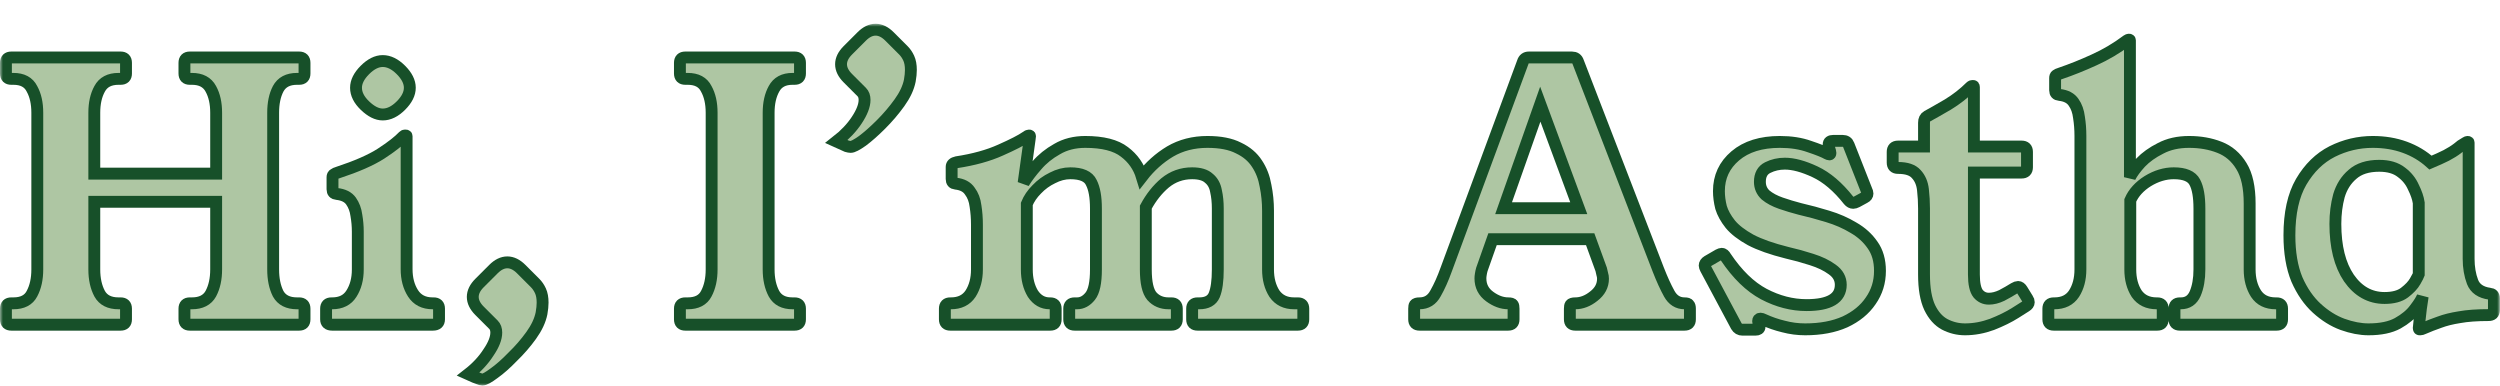
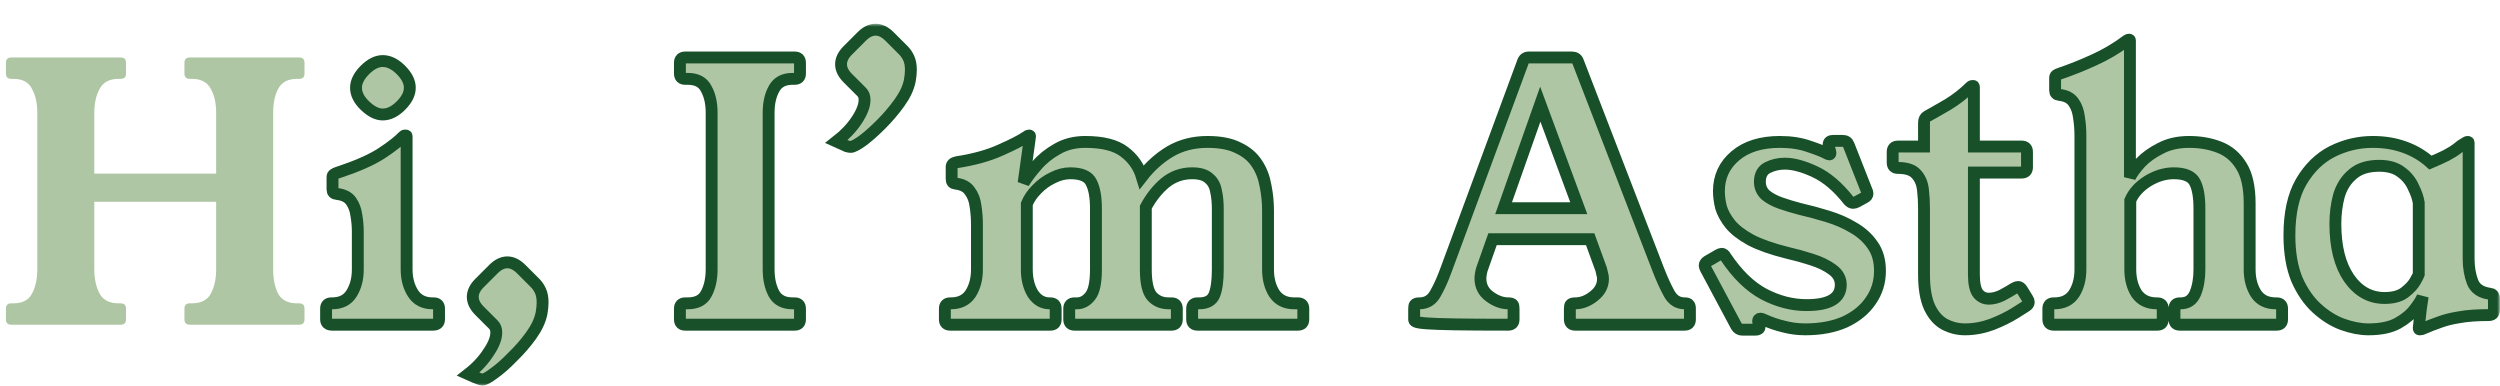
<svg xmlns="http://www.w3.org/2000/svg" fill="none" height="100%" overflow="visible" preserveAspectRatio="none" style="display: block;" viewBox="0 0 421 65" width="100%">
  <g filter="url(#filter0_d_0_1835234)" id="Hi, Im Astha">
    <mask fill="black" height="61" id="path-1-outside-1_0_1835234" maskUnits="userSpaceOnUse" width="421" x="0" y="0">
      <rect fill="white" height="61" width="421" />
      <path d="M46 41.38C46 42.98 46.28 44.34 46.84 45.46C47.44 46.54 48.5 47.08 50.02 47.08H50.38C50.98 47.08 51.28 47.38 51.28 47.98V49.78C51.28 50.38 50.98 50.68 50.38 50.68H31.96C31.36 50.68 31.06 50.38 31.06 49.78V47.98C31.06 47.38 31.36 47.08 31.96 47.08H32.32C33.84 47.08 34.9 46.54 35.5 45.46C36.1 44.34 36.4 42.98 36.4 41.38V29.98H15.88V41.38C15.88 42.98 16.18 44.34 16.78 45.46C17.38 46.54 18.44 47.08 19.96 47.08H20.32C20.92 47.08 21.22 47.38 21.22 47.98V49.78C21.22 50.38 20.92 50.68 20.32 50.68H1.9C1.3 50.68 1 50.38 1 49.78V47.98C1 47.38 1.3 47.08 1.9 47.08H2.26C3.78 47.08 4.82 46.54 5.38 45.46C5.98 44.34 6.28 42.98 6.28 41.38V14.98C6.28 13.38 5.98 12.04 5.38 10.96C4.82 9.84 3.78 9.28 2.26 9.28H1.9C1.3 9.28 1 8.98 1 8.38V6.58C1 5.98 1.3 5.68 1.9 5.68H20.32C20.92 5.68 21.22 5.98 21.22 6.58V8.38C21.22 8.98 20.92 9.28 20.32 9.28H19.96C18.44 9.28 17.38 9.84 16.78 10.96C16.18 12.04 15.88 13.38 15.88 14.98V25.24H36.4V14.98C36.4 13.38 36.1 12.04 35.5 10.96C34.9 9.84 33.84 9.28 32.32 9.28H31.96C31.36 9.28 31.06 8.98 31.06 8.38V6.58C31.06 5.98 31.36 5.68 31.96 5.68H50.38C50.98 5.68 51.28 5.98 51.28 6.58V8.38C51.28 8.98 50.98 9.28 50.38 9.28H50.02C48.5 9.28 47.44 9.84 46.84 10.96C46.28 12.04 46 13.38 46 14.98V41.38Z" />
      <path d="M73.033 47.08C73.633 47.08 73.933 47.38 73.933 47.98V49.78C73.933 50.38 73.593 50.68 72.913 50.68H55.933C55.253 50.68 54.913 50.38 54.913 49.78V47.98C54.913 47.38 55.213 47.08 55.813 47.08H55.933C57.413 47.08 58.493 46.54 59.173 45.46C59.893 44.34 60.253 42.98 60.253 41.38V35.02C60.253 34.1 60.173 33.18 60.013 32.26C59.893 31.34 59.593 30.54 59.113 29.86C58.633 29.18 57.833 28.78 56.713 28.66C56.233 28.62 55.993 28.36 55.993 27.88V25.84C55.993 25.6 56.073 25.44 56.233 25.36C56.393 25.24 56.613 25.14 56.893 25.06C60.053 24.02 62.473 22.96 64.153 21.88C65.873 20.76 67.133 19.78 67.933 18.94C68.013 18.86 68.093 18.82 68.173 18.82H68.353C68.433 18.82 68.473 18.86 68.473 18.94V41.32C68.473 42.92 68.833 44.28 69.553 45.4C70.273 46.52 71.373 47.08 72.853 47.08H73.033ZM64.453 6.28C65.493 6.28 66.513 6.78 67.513 7.78C68.513 8.78 69.013 9.78 69.013 10.78C69.013 11.78 68.513 12.78 67.513 13.78C66.513 14.78 65.493 15.28 64.453 15.28C63.493 15.28 62.493 14.78 61.453 13.78C60.453 12.82 59.953 11.82 59.953 10.78C59.953 9.78 60.453 8.78 61.453 7.78C62.453 6.78 63.453 6.28 64.453 6.28Z" />
      <path d="M90.114 43.66C90.474 44.02 90.774 44.46 91.014 44.98C91.254 45.5 91.374 46.16 91.374 46.96C91.374 47.48 91.314 48.08 91.194 48.76C90.954 49.96 90.374 51.2 89.454 52.48C88.534 53.76 87.494 54.96 86.334 56.08C85.214 57.24 84.174 58.16 83.214 58.84C82.254 59.56 81.594 59.92 81.234 59.92C81.074 59.92 80.854 59.86 80.574 59.74C80.294 59.66 79.714 59.42 78.834 59.02C80.274 57.9 81.414 56.68 82.254 55.36C83.134 54.08 83.574 52.96 83.574 52C83.574 51.44 83.414 51 83.094 50.68L80.754 48.34C79.994 47.58 79.614 46.8 79.614 46C79.614 45.2 79.994 44.42 80.754 43.66L83.094 41.32C83.854 40.56 84.634 40.18 85.434 40.18C86.234 40.18 87.014 40.56 87.774 41.32L90.114 43.66Z" />
      <path d="M129.438 41.38C129.438 42.98 129.738 44.34 130.338 45.46C130.938 46.54 131.978 47.08 133.458 47.08H133.818C134.418 47.08 134.718 47.38 134.718 47.98V49.78C134.718 50.38 134.418 50.68 133.818 50.68H115.398C114.798 50.68 114.498 50.38 114.498 49.78V47.98C114.498 47.38 114.798 47.08 115.398 47.08H115.818C117.338 47.08 118.378 46.54 118.938 45.46C119.538 44.34 119.838 42.98 119.838 41.38V14.98C119.838 13.38 119.538 12.04 118.938 10.96C118.378 9.84 117.338 9.28 115.818 9.28H115.398C114.798 9.28 114.498 8.98 114.498 8.38V6.58C114.498 5.98 114.798 5.68 115.398 5.68H133.818C134.418 5.68 134.718 5.98 134.718 6.58V8.38C134.718 8.98 134.418 9.28 133.818 9.28H133.458C131.978 9.28 130.938 9.84 130.338 10.96C129.738 12.04 129.438 13.38 129.438 14.98V41.38Z" />
      <path d="M152.132 4.48C152.492 4.84 152.792 5.28 153.032 5.8C153.272 6.32 153.392 6.98 153.392 7.78C153.392 8.3 153.332 8.9 153.212 9.58C152.972 10.78 152.392 12.02 151.472 13.3C150.552 14.58 149.512 15.8 148.352 16.96C147.232 18.08 146.192 19 145.232 19.72C144.272 20.4 143.612 20.74 143.252 20.74C143.092 20.74 142.872 20.7 142.592 20.62C142.312 20.5 141.732 20.24 140.852 19.84C142.292 18.72 143.432 17.52 144.272 16.24C145.152 14.92 145.592 13.78 145.592 12.82C145.592 12.26 145.432 11.82 145.112 11.5L142.772 9.16C142.012 8.4 141.632 7.62 141.632 6.82C141.632 6.02 142.012 5.24 142.772 4.48L145.112 2.14C145.872 1.38 146.652 1 147.452 1C148.252 1 149.032 1.38 149.792 2.14L152.132 4.48Z" />
      <path d="M218.576 47.08C219.176 47.08 219.476 47.38 219.476 47.98V49.78C219.476 50.38 219.176 50.68 218.576 50.68H201.656C201.056 50.68 200.756 50.38 200.756 49.78V47.98C200.756 47.38 201.056 47.08 201.656 47.08H201.956C203.236 47.08 204.076 46.62 204.476 45.7C204.876 44.74 205.076 43.3 205.076 41.38V31.12C205.076 30.04 204.976 29.06 204.776 28.18C204.616 27.26 204.216 26.54 203.576 26.02C202.976 25.46 202.036 25.18 200.756 25.18C199.036 25.18 197.516 25.72 196.196 26.8C194.916 27.88 193.836 29.24 192.956 30.88V41.38C192.956 43.58 193.296 45.08 193.976 45.88C194.696 46.68 195.636 47.08 196.796 47.08H197.276C197.876 47.08 198.176 47.38 198.176 47.98V49.78C198.176 50.38 197.876 50.68 197.276 50.68H180.956C180.356 50.68 180.056 50.38 180.056 49.78V47.98C180.056 47.38 180.356 47.08 180.956 47.08H181.376C182.216 47.08 182.956 46.68 183.596 45.88C184.236 45.08 184.556 43.58 184.556 41.38V31.12C184.556 29.2 184.296 27.74 183.776 26.74C183.296 25.7 182.116 25.18 180.236 25.18C179.236 25.18 178.236 25.44 177.236 25.96C176.236 26.44 175.356 27.08 174.596 27.88C173.836 28.64 173.276 29.46 172.916 30.34V41.38C172.916 42.98 173.256 44.34 173.936 45.46C174.656 46.54 175.596 47.08 176.756 47.08H176.876C177.476 47.08 177.776 47.38 177.776 47.98V49.78C177.776 50.38 177.476 50.68 176.876 50.68H160.016C159.416 50.68 159.116 50.38 159.116 49.78V47.98C159.116 47.38 159.416 47.08 160.016 47.08H160.136C161.616 47.08 162.716 46.54 163.436 45.46C164.156 44.34 164.516 42.98 164.516 41.38V33.82C164.516 32.74 164.436 31.7 164.276 30.7C164.156 29.7 163.836 28.86 163.316 28.18C162.836 27.46 162.036 27.04 160.916 26.92C160.476 26.88 160.256 26.62 160.256 26.14V24.1C160.256 23.7 160.536 23.44 161.096 23.32C163.976 22.88 166.436 22.2 168.476 21.28C170.556 20.36 171.996 19.62 172.796 19.06C172.996 18.9 173.156 18.82 173.276 18.82H173.336C173.416 18.82 173.456 18.86 173.456 18.94C173.456 19.02 173.436 19.18 173.396 19.42L172.376 26.8C172.936 25.88 173.676 24.9 174.596 23.86C175.516 22.78 176.656 21.86 178.016 21.1C179.376 20.3 180.956 19.9 182.756 19.9C185.716 19.9 187.916 20.46 189.356 21.58C190.796 22.66 191.776 24.06 192.296 25.78C193.656 24.02 195.236 22.6 197.036 21.52C198.876 20.44 200.976 19.9 203.336 19.9C205.496 19.9 207.236 20.24 208.556 20.92C209.916 21.56 210.956 22.44 211.676 23.56C212.396 24.64 212.876 25.88 213.116 27.28C213.396 28.64 213.536 30.04 213.536 31.48V41.38C213.536 42.98 213.896 44.34 214.616 45.46C215.376 46.54 216.476 47.08 217.916 47.08H218.576Z" />
      <path d="M279.244 41.38C279.884 43.02 280.504 44.38 281.104 45.46C281.704 46.54 282.564 47.08 283.684 47.08C284.084 47.08 284.324 47.16 284.404 47.32C284.524 47.44 284.584 47.66 284.584 47.98V49.78C284.584 50.38 284.284 50.68 283.684 50.68H265.264C264.664 50.68 264.364 50.38 264.364 49.78V47.98C264.364 47.66 264.404 47.44 264.484 47.32C264.604 47.16 264.864 47.08 265.264 47.08C266.344 47.08 267.384 46.68 268.384 45.88C269.424 45.08 269.944 44.1 269.944 42.94C269.944 42.66 269.904 42.4 269.824 42.16C269.784 41.92 269.724 41.66 269.644 41.38L267.784 36.28H251.344L249.544 41.38C249.464 41.66 249.404 41.94 249.364 42.22C249.324 42.46 249.304 42.68 249.304 42.88C249.304 44.16 249.824 45.18 250.864 45.94C251.904 46.7 252.944 47.08 253.984 47.08C254.424 47.08 254.684 47.16 254.764 47.32C254.844 47.44 254.884 47.66 254.884 47.98V49.78C254.884 50.38 254.584 50.68 253.984 50.68H239.044C238.444 50.68 238.144 50.38 238.144 49.78V47.98C238.144 47.66 238.184 47.44 238.264 47.32C238.384 47.16 238.644 47.08 239.044 47.08C240.244 47.08 241.144 46.52 241.744 45.4C242.384 44.28 242.984 42.94 243.544 41.38L256.444 6.46C256.604 5.94 256.944 5.68 257.464 5.68H264.724C265.244 5.68 265.584 5.92 265.744 6.4L279.244 41.38ZM253.204 31.06H265.864L259.384 13.54L253.204 31.06Z" />
      <path d="M312.686 29.98C312.446 30.1 312.246 30.16 312.086 30.16C311.806 30.16 311.546 30.02 311.306 29.74C309.506 27.46 307.626 25.86 305.666 24.94C303.706 24.02 302.006 23.56 300.566 23.56C299.526 23.56 298.566 23.78 297.686 24.22C296.806 24.66 296.366 25.46 296.366 26.62C296.366 27.5 296.686 28.24 297.326 28.84C298.006 29.4 298.866 29.86 299.906 30.22C300.946 30.58 302.006 30.9 303.086 31.18C304.646 31.54 306.206 31.96 307.766 32.44C309.366 32.92 310.826 33.56 312.146 34.36C313.466 35.12 314.526 36.08 315.326 37.24C316.166 38.4 316.586 39.86 316.586 41.62C316.586 43.5 316.066 45.18 315.026 46.66C314.026 48.14 312.586 49.32 310.706 50.2C308.826 51.04 306.586 51.46 303.986 51.46C302.746 51.46 301.526 51.3 300.326 50.98C299.166 50.7 298.066 50.32 297.026 49.84C296.786 49.72 296.606 49.66 296.486 49.66C296.206 49.66 296.066 49.8 296.066 50.08C296.066 50.16 296.106 50.32 296.186 50.56C296.266 50.8 296.306 50.96 296.306 51.04C296.306 51.36 296.066 51.52 295.586 51.52H293.426C292.986 51.52 292.646 51.32 292.406 50.92L287.246 41.26C287.126 41.02 287.066 40.84 287.066 40.72C287.066 40.44 287.226 40.2 287.546 40L289.406 38.92C289.646 38.8 289.826 38.74 289.946 38.74C290.186 38.74 290.406 38.92 290.606 39.28C292.566 42.2 294.706 44.28 297.026 45.52C299.386 46.76 301.786 47.38 304.226 47.38C308.066 47.38 309.986 46.24 309.986 43.96C309.986 42.92 309.506 42.06 308.546 41.38C307.626 40.7 306.466 40.14 305.066 39.7C303.706 39.26 302.326 38.88 300.926 38.56C298.366 37.92 296.326 37.2 294.806 36.4C293.286 35.56 292.146 34.68 291.386 33.76C290.626 32.8 290.106 31.86 289.826 30.94C289.586 29.98 289.466 29.06 289.466 28.18C289.466 25.78 290.386 23.8 292.226 22.24C294.066 20.68 296.566 19.9 299.726 19.9C301.606 19.9 303.266 20.16 304.706 20.68C306.146 21.16 307.146 21.56 307.706 21.88C307.866 21.96 307.986 22 308.066 22C308.186 22 308.246 21.92 308.246 21.76C308.246 21.64 308.186 21.4 308.066 21.04C308.026 20.84 307.986 20.7 307.946 20.62C307.946 20.5 307.946 20.4 307.946 20.32C307.946 19.92 308.206 19.72 308.726 19.72H310.286C310.806 19.72 311.146 19.94 311.306 20.38L314.306 28C314.426 28.24 314.486 28.44 314.486 28.6C314.486 28.88 314.326 29.1 314.006 29.26L312.686 29.98Z" />
      <path d="M341.465 46.36C341.585 46.52 341.645 46.7 341.645 46.9C341.645 47.14 341.485 47.36 341.165 47.56L339.365 48.7C338.285 49.38 336.985 50.02 335.465 50.62C333.945 51.18 332.425 51.46 330.905 51.46C329.705 51.46 328.565 51.18 327.485 50.62C326.445 50.06 325.605 49.12 324.965 47.8C324.325 46.44 324.005 44.58 324.005 42.22V31.12C324.005 30.04 323.945 28.98 323.825 27.94C323.705 26.86 323.325 25.98 322.685 25.3C322.085 24.62 321.065 24.28 319.625 24.28C319.025 24.28 318.725 23.98 318.725 23.38V21.58C318.725 20.98 319.025 20.68 319.625 20.68H324.005V16.66C324.005 16.14 324.185 15.78 324.545 15.58C325.425 15.1 326.585 14.44 328.025 13.6C329.465 12.72 330.745 11.72 331.865 10.6C331.945 10.52 332.045 10.48 332.165 10.48H332.285C332.365 10.48 332.405 10.54 332.405 10.66V20.68H340.445C341.045 20.68 341.345 20.98 341.345 21.58V24.16C341.345 24.76 341.045 25.06 340.445 25.06H332.405V42.22C332.405 43.78 332.645 44.86 333.125 45.46C333.605 46.02 334.205 46.3 334.925 46.3C335.605 46.3 336.325 46.12 337.085 45.76C337.845 45.36 338.545 44.96 339.185 44.56C339.465 44.4 339.685 44.32 339.845 44.32C340.085 44.32 340.305 44.48 340.505 44.8L341.465 46.36Z" />
      <path d="M383.401 47.08C384.001 47.08 384.301 47.38 384.301 47.98V49.78C384.301 50.38 384.001 50.68 383.401 50.68H367.081C366.481 50.68 366.181 50.38 366.181 49.78V47.98C366.181 47.38 366.481 47.08 367.081 47.08H367.261C368.381 47.08 369.181 46.54 369.661 45.46C370.141 44.34 370.381 42.98 370.381 41.38V31.12C370.381 29.12 370.121 27.64 369.601 26.68C369.081 25.68 367.901 25.18 366.061 25.18C364.581 25.18 363.121 25.62 361.681 26.5C360.281 27.38 359.301 28.46 358.741 29.74V41.38C358.741 42.98 359.101 44.34 359.821 45.46C360.581 46.54 361.701 47.08 363.181 47.08H363.301C363.901 47.08 364.201 47.38 364.201 47.98V49.78C364.201 50.38 363.901 50.68 363.301 50.68H345.841C345.241 50.68 344.941 50.38 344.941 49.78V47.98C344.941 47.38 345.241 47.08 345.841 47.08H345.961C347.441 47.08 348.541 46.54 349.261 45.46C349.981 44.34 350.341 42.98 350.341 41.38V18.88C350.341 17.8 350.261 16.76 350.101 15.76C349.981 14.76 349.681 13.92 349.201 13.24C348.721 12.52 347.921 12.1 346.801 11.98C346.321 11.94 346.081 11.68 346.081 11.2V9.16C346.081 8.92 346.141 8.76 346.261 8.68C346.421 8.56 346.641 8.46 346.921 8.38C348.801 7.74 350.701 6.98 352.621 6.1C354.581 5.22 356.441 4.12 358.201 2.8C358.321 2.72 358.421 2.68 358.501 2.68H358.561C358.641 2.68 358.681 2.72 358.681 2.8V25.84C359.041 25.12 359.641 24.3 360.481 23.38C361.361 22.46 362.481 21.66 363.841 20.98C365.201 20.26 366.801 19.9 368.641 19.9C370.521 19.9 372.221 20.2 373.741 20.8C375.301 21.4 376.541 22.46 377.461 23.98C378.381 25.46 378.841 27.56 378.841 30.28V41.38C378.841 42.98 379.201 44.34 379.921 45.46C380.641 46.54 381.741 47.08 383.221 47.08H383.401Z" />
      <path d="M415.717 39.58C415.717 41.02 415.937 42.32 416.377 43.48C416.817 44.6 417.777 45.26 419.257 45.46C419.737 45.5 419.977 45.76 419.977 46.24V48.22C419.977 48.78 419.677 49.06 419.077 49.06C417.117 49.06 415.477 49.18 414.157 49.42C412.877 49.62 411.757 49.9 410.797 50.26C409.877 50.58 408.957 50.94 408.037 51.34C407.877 51.42 407.737 51.46 407.617 51.46H407.437C407.357 51.46 407.317 51.38 407.317 51.22C407.317 51.06 407.357 50.68 407.437 50.08C407.517 49.44 407.597 48.74 407.677 47.98C407.797 47.18 407.897 46.5 407.977 45.94C407.777 46.46 407.337 47.16 406.657 48.04C406.017 48.92 405.057 49.72 403.777 50.44C402.537 51.12 400.897 51.46 398.857 51.46C397.497 51.46 396.037 51.18 394.477 50.62C392.957 50.06 391.517 49.16 390.157 47.92C388.797 46.68 387.677 45.06 386.797 43.06C385.957 41.02 385.537 38.54 385.537 35.62C385.537 31.9 386.197 28.9 387.517 26.62C388.877 24.3 390.617 22.6 392.737 21.52C394.897 20.44 397.177 19.9 399.577 19.9C401.537 19.9 403.337 20.2 404.977 20.8C406.617 21.4 408.057 22.26 409.297 23.38C410.337 22.94 411.217 22.54 411.937 22.18C412.697 21.78 413.337 21.38 413.857 20.98C414.057 20.82 414.257 20.66 414.457 20.5C414.697 20.34 414.957 20.18 415.237 20.02C415.357 19.94 415.457 19.9 415.537 19.9H415.597C415.677 19.9 415.717 19.94 415.717 20.02V39.58ZM407.317 30.16C407.197 29.36 406.897 28.48 406.417 27.52C405.977 26.52 405.297 25.68 404.377 25C403.457 24.28 402.217 23.92 400.657 23.92C398.737 23.92 397.237 24.4 396.157 25.36C395.077 26.28 394.317 27.48 393.877 28.96C393.477 30.44 393.277 32.02 393.277 33.7C393.277 37.54 394.037 40.58 395.557 42.82C397.117 45.06 399.117 46.18 401.557 46.18C402.997 46.18 404.117 45.88 404.917 45.28C405.757 44.64 406.357 44 406.717 43.36C407.077 42.72 407.277 42.34 407.317 42.22V30.16Z" />
    </mask>
    <path d="M46 41.38C46 42.98 46.28 44.34 46.84 45.46C47.44 46.54 48.5 47.08 50.02 47.08H50.38C50.98 47.08 51.28 47.38 51.28 47.98V49.78C51.28 50.38 50.98 50.68 50.38 50.68H31.96C31.36 50.68 31.06 50.38 31.06 49.78V47.98C31.06 47.38 31.36 47.08 31.96 47.08H32.32C33.84 47.08 34.9 46.54 35.5 45.46C36.1 44.34 36.4 42.98 36.4 41.38V29.98H15.88V41.38C15.88 42.98 16.18 44.34 16.78 45.46C17.38 46.54 18.44 47.08 19.96 47.08H20.32C20.92 47.08 21.22 47.38 21.22 47.98V49.78C21.22 50.38 20.92 50.68 20.32 50.68H1.9C1.3 50.68 1 50.38 1 49.78V47.98C1 47.38 1.3 47.08 1.9 47.08H2.26C3.78 47.08 4.82 46.54 5.38 45.46C5.98 44.34 6.28 42.98 6.28 41.38V14.98C6.28 13.38 5.98 12.04 5.38 10.96C4.82 9.84 3.78 9.28 2.26 9.28H1.9C1.3 9.28 1 8.98 1 8.38V6.58C1 5.98 1.3 5.68 1.9 5.68H20.32C20.92 5.68 21.22 5.98 21.22 6.58V8.38C21.22 8.98 20.92 9.28 20.32 9.28H19.96C18.44 9.28 17.38 9.84 16.78 10.96C16.18 12.04 15.88 13.38 15.88 14.98V25.24H36.4V14.98C36.4 13.38 36.1 12.04 35.5 10.96C34.9 9.84 33.84 9.28 32.32 9.28H31.96C31.36 9.28 31.06 8.98 31.06 8.38V6.58C31.06 5.98 31.36 5.68 31.96 5.68H50.38C50.98 5.68 51.28 5.98 51.28 6.58V8.38C51.28 8.98 50.98 9.28 50.38 9.28H50.02C48.5 9.28 47.44 9.84 46.84 10.96C46.28 12.04 46 13.38 46 14.98V41.38Z" fill="#AEC6A3" />
    <path d="M73.033 47.08C73.633 47.08 73.933 47.38 73.933 47.98V49.78C73.933 50.38 73.593 50.68 72.913 50.68H55.933C55.253 50.68 54.913 50.38 54.913 49.78V47.98C54.913 47.38 55.213 47.08 55.813 47.08H55.933C57.413 47.08 58.493 46.54 59.173 45.46C59.893 44.34 60.253 42.98 60.253 41.38V35.02C60.253 34.1 60.173 33.18 60.013 32.26C59.893 31.34 59.593 30.54 59.113 29.86C58.633 29.18 57.833 28.78 56.713 28.66C56.233 28.62 55.993 28.36 55.993 27.88V25.84C55.993 25.6 56.073 25.44 56.233 25.36C56.393 25.24 56.613 25.14 56.893 25.06C60.053 24.02 62.473 22.96 64.153 21.88C65.873 20.76 67.133 19.78 67.933 18.94C68.013 18.86 68.093 18.82 68.173 18.82H68.353C68.433 18.82 68.473 18.86 68.473 18.94V41.32C68.473 42.92 68.833 44.28 69.553 45.4C70.273 46.52 71.373 47.08 72.853 47.08H73.033ZM64.453 6.28C65.493 6.28 66.513 6.78 67.513 7.78C68.513 8.78 69.013 9.78 69.013 10.78C69.013 11.78 68.513 12.78 67.513 13.78C66.513 14.78 65.493 15.28 64.453 15.28C63.493 15.28 62.493 14.78 61.453 13.78C60.453 12.82 59.953 11.82 59.953 10.78C59.953 9.78 60.453 8.78 61.453 7.78C62.453 6.78 63.453 6.28 64.453 6.28Z" fill="#AEC6A3" />
    <path d="M90.114 43.66C90.474 44.02 90.774 44.46 91.014 44.98C91.254 45.5 91.374 46.16 91.374 46.96C91.374 47.48 91.314 48.08 91.194 48.76C90.954 49.96 90.374 51.2 89.454 52.48C88.534 53.76 87.494 54.96 86.334 56.08C85.214 57.24 84.174 58.16 83.214 58.84C82.254 59.56 81.594 59.92 81.234 59.92C81.074 59.92 80.854 59.86 80.574 59.74C80.294 59.66 79.714 59.42 78.834 59.02C80.274 57.9 81.414 56.68 82.254 55.36C83.134 54.08 83.574 52.96 83.574 52C83.574 51.44 83.414 51 83.094 50.68L80.754 48.34C79.994 47.58 79.614 46.8 79.614 46C79.614 45.2 79.994 44.42 80.754 43.66L83.094 41.32C83.854 40.56 84.634 40.18 85.434 40.18C86.234 40.18 87.014 40.56 87.774 41.32L90.114 43.66Z" fill="#AEC6A3" />
    <path d="M129.438 41.38C129.438 42.98 129.738 44.34 130.338 45.46C130.938 46.54 131.978 47.08 133.458 47.08H133.818C134.418 47.08 134.718 47.38 134.718 47.98V49.78C134.718 50.38 134.418 50.68 133.818 50.68H115.398C114.798 50.68 114.498 50.38 114.498 49.78V47.98C114.498 47.38 114.798 47.08 115.398 47.08H115.818C117.338 47.08 118.378 46.54 118.938 45.46C119.538 44.34 119.838 42.98 119.838 41.38V14.98C119.838 13.38 119.538 12.04 118.938 10.96C118.378 9.84 117.338 9.28 115.818 9.28H115.398C114.798 9.28 114.498 8.98 114.498 8.38V6.58C114.498 5.98 114.798 5.68 115.398 5.68H133.818C134.418 5.68 134.718 5.98 134.718 6.58V8.38C134.718 8.98 134.418 9.28 133.818 9.28H133.458C131.978 9.28 130.938 9.84 130.338 10.96C129.738 12.04 129.438 13.38 129.438 14.98V41.38Z" fill="#AEC6A3" />
    <path d="M152.132 4.48C152.492 4.84 152.792 5.28 153.032 5.8C153.272 6.32 153.392 6.98 153.392 7.78C153.392 8.3 153.332 8.9 153.212 9.58C152.972 10.78 152.392 12.02 151.472 13.3C150.552 14.58 149.512 15.8 148.352 16.96C147.232 18.08 146.192 19 145.232 19.72C144.272 20.4 143.612 20.74 143.252 20.74C143.092 20.74 142.872 20.7 142.592 20.62C142.312 20.5 141.732 20.24 140.852 19.84C142.292 18.72 143.432 17.52 144.272 16.24C145.152 14.92 145.592 13.78 145.592 12.82C145.592 12.26 145.432 11.82 145.112 11.5L142.772 9.16C142.012 8.4 141.632 7.62 141.632 6.82C141.632 6.02 142.012 5.24 142.772 4.48L145.112 2.14C145.872 1.38 146.652 1 147.452 1C148.252 1 149.032 1.38 149.792 2.14L152.132 4.48Z" fill="#AEC6A3" />
    <path d="M218.576 47.08C219.176 47.08 219.476 47.38 219.476 47.98V49.78C219.476 50.38 219.176 50.68 218.576 50.68H201.656C201.056 50.68 200.756 50.38 200.756 49.78V47.98C200.756 47.38 201.056 47.08 201.656 47.08H201.956C203.236 47.08 204.076 46.62 204.476 45.7C204.876 44.74 205.076 43.3 205.076 41.38V31.12C205.076 30.04 204.976 29.06 204.776 28.18C204.616 27.26 204.216 26.54 203.576 26.02C202.976 25.46 202.036 25.18 200.756 25.18C199.036 25.18 197.516 25.72 196.196 26.8C194.916 27.88 193.836 29.24 192.956 30.88V41.38C192.956 43.58 193.296 45.08 193.976 45.88C194.696 46.68 195.636 47.08 196.796 47.08H197.276C197.876 47.08 198.176 47.38 198.176 47.98V49.78C198.176 50.38 197.876 50.68 197.276 50.68H180.956C180.356 50.68 180.056 50.38 180.056 49.78V47.98C180.056 47.38 180.356 47.08 180.956 47.08H181.376C182.216 47.08 182.956 46.68 183.596 45.88C184.236 45.08 184.556 43.58 184.556 41.38V31.12C184.556 29.2 184.296 27.74 183.776 26.74C183.296 25.7 182.116 25.18 180.236 25.18C179.236 25.18 178.236 25.44 177.236 25.96C176.236 26.44 175.356 27.08 174.596 27.88C173.836 28.64 173.276 29.46 172.916 30.34V41.38C172.916 42.98 173.256 44.34 173.936 45.46C174.656 46.54 175.596 47.08 176.756 47.08H176.876C177.476 47.08 177.776 47.38 177.776 47.98V49.78C177.776 50.38 177.476 50.68 176.876 50.68H160.016C159.416 50.68 159.116 50.38 159.116 49.78V47.98C159.116 47.38 159.416 47.08 160.016 47.08H160.136C161.616 47.08 162.716 46.54 163.436 45.46C164.156 44.34 164.516 42.98 164.516 41.38V33.82C164.516 32.74 164.436 31.7 164.276 30.7C164.156 29.7 163.836 28.86 163.316 28.18C162.836 27.46 162.036 27.04 160.916 26.92C160.476 26.88 160.256 26.62 160.256 26.14V24.1C160.256 23.7 160.536 23.44 161.096 23.32C163.976 22.88 166.436 22.2 168.476 21.28C170.556 20.36 171.996 19.62 172.796 19.06C172.996 18.9 173.156 18.82 173.276 18.82H173.336C173.416 18.82 173.456 18.86 173.456 18.94C173.456 19.02 173.436 19.18 173.396 19.42L172.376 26.8C172.936 25.88 173.676 24.9 174.596 23.86C175.516 22.78 176.656 21.86 178.016 21.1C179.376 20.3 180.956 19.9 182.756 19.9C185.716 19.9 187.916 20.46 189.356 21.58C190.796 22.66 191.776 24.06 192.296 25.78C193.656 24.02 195.236 22.6 197.036 21.52C198.876 20.44 200.976 19.9 203.336 19.9C205.496 19.9 207.236 20.24 208.556 20.92C209.916 21.56 210.956 22.44 211.676 23.56C212.396 24.64 212.876 25.88 213.116 27.28C213.396 28.64 213.536 30.04 213.536 31.48V41.38C213.536 42.98 213.896 44.34 214.616 45.46C215.376 46.54 216.476 47.08 217.916 47.08H218.576Z" fill="#AEC6A3" />
    <path d="M279.244 41.38C279.884 43.02 280.504 44.38 281.104 45.46C281.704 46.54 282.564 47.08 283.684 47.08C284.084 47.08 284.324 47.16 284.404 47.32C284.524 47.44 284.584 47.66 284.584 47.98V49.78C284.584 50.38 284.284 50.68 283.684 50.68H265.264C264.664 50.68 264.364 50.38 264.364 49.78V47.98C264.364 47.66 264.404 47.44 264.484 47.32C264.604 47.16 264.864 47.08 265.264 47.08C266.344 47.08 267.384 46.68 268.384 45.88C269.424 45.08 269.944 44.1 269.944 42.94C269.944 42.66 269.904 42.4 269.824 42.16C269.784 41.92 269.724 41.66 269.644 41.38L267.784 36.28H251.344L249.544 41.38C249.464 41.66 249.404 41.94 249.364 42.22C249.324 42.46 249.304 42.68 249.304 42.88C249.304 44.16 249.824 45.18 250.864 45.94C251.904 46.7 252.944 47.08 253.984 47.08C254.424 47.08 254.684 47.16 254.764 47.32C254.844 47.44 254.884 47.66 254.884 47.98V49.78C254.884 50.38 254.584 50.68 253.984 50.68H239.044C238.444 50.68 238.144 50.38 238.144 49.78V47.98C238.144 47.66 238.184 47.44 238.264 47.32C238.384 47.16 238.644 47.08 239.044 47.08C240.244 47.08 241.144 46.52 241.744 45.4C242.384 44.28 242.984 42.94 243.544 41.38L256.444 6.46C256.604 5.94 256.944 5.68 257.464 5.68H264.724C265.244 5.68 265.584 5.92 265.744 6.4L279.244 41.38ZM253.204 31.06H265.864L259.384 13.54L253.204 31.06Z" fill="#AEC6A3" />
    <path d="M312.686 29.98C312.446 30.1 312.246 30.16 312.086 30.16C311.806 30.16 311.546 30.02 311.306 29.74C309.506 27.46 307.626 25.86 305.666 24.94C303.706 24.02 302.006 23.56 300.566 23.56C299.526 23.56 298.566 23.78 297.686 24.22C296.806 24.66 296.366 25.46 296.366 26.62C296.366 27.5 296.686 28.24 297.326 28.84C298.006 29.4 298.866 29.86 299.906 30.22C300.946 30.58 302.006 30.9 303.086 31.18C304.646 31.54 306.206 31.96 307.766 32.44C309.366 32.92 310.826 33.56 312.146 34.36C313.466 35.12 314.526 36.08 315.326 37.24C316.166 38.4 316.586 39.86 316.586 41.62C316.586 43.5 316.066 45.18 315.026 46.66C314.026 48.14 312.586 49.32 310.706 50.2C308.826 51.04 306.586 51.46 303.986 51.46C302.746 51.46 301.526 51.3 300.326 50.98C299.166 50.7 298.066 50.32 297.026 49.84C296.786 49.72 296.606 49.66 296.486 49.66C296.206 49.66 296.066 49.8 296.066 50.08C296.066 50.16 296.106 50.32 296.186 50.56C296.266 50.8 296.306 50.96 296.306 51.04C296.306 51.36 296.066 51.52 295.586 51.52H293.426C292.986 51.52 292.646 51.32 292.406 50.92L287.246 41.26C287.126 41.02 287.066 40.84 287.066 40.72C287.066 40.44 287.226 40.2 287.546 40L289.406 38.92C289.646 38.8 289.826 38.74 289.946 38.74C290.186 38.74 290.406 38.92 290.606 39.28C292.566 42.2 294.706 44.28 297.026 45.52C299.386 46.76 301.786 47.38 304.226 47.38C308.066 47.38 309.986 46.24 309.986 43.96C309.986 42.92 309.506 42.06 308.546 41.38C307.626 40.7 306.466 40.14 305.066 39.7C303.706 39.26 302.326 38.88 300.926 38.56C298.366 37.92 296.326 37.2 294.806 36.4C293.286 35.56 292.146 34.68 291.386 33.76C290.626 32.8 290.106 31.86 289.826 30.94C289.586 29.98 289.466 29.06 289.466 28.18C289.466 25.78 290.386 23.8 292.226 22.24C294.066 20.68 296.566 19.9 299.726 19.9C301.606 19.9 303.266 20.16 304.706 20.68C306.146 21.16 307.146 21.56 307.706 21.88C307.866 21.96 307.986 22 308.066 22C308.186 22 308.246 21.92 308.246 21.76C308.246 21.64 308.186 21.4 308.066 21.04C308.026 20.84 307.986 20.7 307.946 20.62C307.946 20.5 307.946 20.4 307.946 20.32C307.946 19.92 308.206 19.72 308.726 19.72H310.286C310.806 19.72 311.146 19.94 311.306 20.38L314.306 28C314.426 28.24 314.486 28.44 314.486 28.6C314.486 28.88 314.326 29.1 314.006 29.26L312.686 29.98Z" fill="#AEC6A3" />
    <path d="M341.465 46.36C341.585 46.52 341.645 46.7 341.645 46.9C341.645 47.14 341.485 47.36 341.165 47.56L339.365 48.7C338.285 49.38 336.985 50.02 335.465 50.62C333.945 51.18 332.425 51.46 330.905 51.46C329.705 51.46 328.565 51.18 327.485 50.62C326.445 50.06 325.605 49.12 324.965 47.8C324.325 46.44 324.005 44.58 324.005 42.22V31.12C324.005 30.04 323.945 28.98 323.825 27.94C323.705 26.86 323.325 25.98 322.685 25.3C322.085 24.62 321.065 24.28 319.625 24.28C319.025 24.28 318.725 23.98 318.725 23.38V21.58C318.725 20.98 319.025 20.68 319.625 20.68H324.005V16.66C324.005 16.14 324.185 15.78 324.545 15.58C325.425 15.1 326.585 14.44 328.025 13.6C329.465 12.72 330.745 11.72 331.865 10.6C331.945 10.52 332.045 10.48 332.165 10.48H332.285C332.365 10.48 332.405 10.54 332.405 10.66V20.68H340.445C341.045 20.68 341.345 20.98 341.345 21.58V24.16C341.345 24.76 341.045 25.06 340.445 25.06H332.405V42.22C332.405 43.78 332.645 44.86 333.125 45.46C333.605 46.02 334.205 46.3 334.925 46.3C335.605 46.3 336.325 46.12 337.085 45.76C337.845 45.36 338.545 44.96 339.185 44.56C339.465 44.4 339.685 44.32 339.845 44.32C340.085 44.32 340.305 44.48 340.505 44.8L341.465 46.36Z" fill="#AEC6A3" />
    <path d="M383.401 47.08C384.001 47.08 384.301 47.38 384.301 47.98V49.78C384.301 50.38 384.001 50.68 383.401 50.68H367.081C366.481 50.68 366.181 50.38 366.181 49.78V47.98C366.181 47.38 366.481 47.08 367.081 47.08H367.261C368.381 47.08 369.181 46.54 369.661 45.46C370.141 44.34 370.381 42.98 370.381 41.38V31.12C370.381 29.12 370.121 27.64 369.601 26.68C369.081 25.68 367.901 25.18 366.061 25.18C364.581 25.18 363.121 25.62 361.681 26.5C360.281 27.38 359.301 28.46 358.741 29.74V41.38C358.741 42.98 359.101 44.34 359.821 45.46C360.581 46.54 361.701 47.08 363.181 47.08H363.301C363.901 47.08 364.201 47.38 364.201 47.98V49.78C364.201 50.38 363.901 50.68 363.301 50.68H345.841C345.241 50.68 344.941 50.38 344.941 49.78V47.98C344.941 47.38 345.241 47.08 345.841 47.08H345.961C347.441 47.08 348.541 46.54 349.261 45.46C349.981 44.34 350.341 42.98 350.341 41.38V18.88C350.341 17.8 350.261 16.76 350.101 15.76C349.981 14.76 349.681 13.92 349.201 13.24C348.721 12.52 347.921 12.1 346.801 11.98C346.321 11.94 346.081 11.68 346.081 11.2V9.16C346.081 8.92 346.141 8.76 346.261 8.68C346.421 8.56 346.641 8.46 346.921 8.38C348.801 7.74 350.701 6.98 352.621 6.1C354.581 5.22 356.441 4.12 358.201 2.8C358.321 2.72 358.421 2.68 358.501 2.68H358.561C358.641 2.68 358.681 2.72 358.681 2.8V25.84C359.041 25.12 359.641 24.3 360.481 23.38C361.361 22.46 362.481 21.66 363.841 20.98C365.201 20.26 366.801 19.9 368.641 19.9C370.521 19.9 372.221 20.2 373.741 20.8C375.301 21.4 376.541 22.46 377.461 23.98C378.381 25.46 378.841 27.56 378.841 30.28V41.38C378.841 42.98 379.201 44.34 379.921 45.46C380.641 46.54 381.741 47.08 383.221 47.08H383.401Z" fill="#AEC6A3" />
    <path d="M415.717 39.58C415.717 41.02 415.937 42.32 416.377 43.48C416.817 44.6 417.777 45.26 419.257 45.46C419.737 45.5 419.977 45.76 419.977 46.24V48.22C419.977 48.78 419.677 49.06 419.077 49.06C417.117 49.06 415.477 49.18 414.157 49.42C412.877 49.62 411.757 49.9 410.797 50.26C409.877 50.58 408.957 50.94 408.037 51.34C407.877 51.42 407.737 51.46 407.617 51.46H407.437C407.357 51.46 407.317 51.38 407.317 51.22C407.317 51.06 407.357 50.68 407.437 50.08C407.517 49.44 407.597 48.74 407.677 47.98C407.797 47.18 407.897 46.5 407.977 45.94C407.777 46.46 407.337 47.16 406.657 48.04C406.017 48.92 405.057 49.72 403.777 50.44C402.537 51.12 400.897 51.46 398.857 51.46C397.497 51.46 396.037 51.18 394.477 50.62C392.957 50.06 391.517 49.16 390.157 47.92C388.797 46.68 387.677 45.06 386.797 43.06C385.957 41.02 385.537 38.54 385.537 35.62C385.537 31.9 386.197 28.9 387.517 26.62C388.877 24.3 390.617 22.6 392.737 21.52C394.897 20.44 397.177 19.9 399.577 19.9C401.537 19.9 403.337 20.2 404.977 20.8C406.617 21.4 408.057 22.26 409.297 23.38C410.337 22.94 411.217 22.54 411.937 22.18C412.697 21.78 413.337 21.38 413.857 20.98C414.057 20.82 414.257 20.66 414.457 20.5C414.697 20.34 414.957 20.18 415.237 20.02C415.357 19.94 415.457 19.9 415.537 19.9H415.597C415.677 19.9 415.717 19.94 415.717 20.02V39.58ZM407.317 30.16C407.197 29.36 406.897 28.48 406.417 27.52C405.977 26.52 405.297 25.68 404.377 25C403.457 24.28 402.217 23.92 400.657 23.92C398.737 23.92 397.237 24.4 396.157 25.36C395.077 26.28 394.317 27.48 393.877 28.96C393.477 30.44 393.277 32.02 393.277 33.7C393.277 37.54 394.037 40.58 395.557 42.82C397.117 45.06 399.117 46.18 401.557 46.18C402.997 46.18 404.117 45.88 404.917 45.28C405.757 44.64 406.357 44 406.717 43.36C407.077 42.72 407.277 42.34 407.317 42.22V30.16Z" fill="#AEC6A3" />
-     <path d="M46 41.38C46 42.98 46.28 44.34 46.84 45.46C47.44 46.54 48.5 47.08 50.02 47.08H50.38C50.98 47.08 51.28 47.38 51.28 47.98V49.78C51.28 50.38 50.98 50.68 50.38 50.68H31.96C31.36 50.68 31.06 50.38 31.06 49.78V47.98C31.06 47.38 31.36 47.08 31.96 47.08H32.32C33.84 47.08 34.9 46.54 35.5 45.46C36.1 44.34 36.4 42.98 36.4 41.38V29.98H15.88V41.38C15.88 42.98 16.18 44.34 16.78 45.46C17.38 46.54 18.44 47.08 19.96 47.08H20.32C20.92 47.08 21.22 47.38 21.22 47.98V49.78C21.22 50.38 20.92 50.68 20.32 50.68H1.9C1.3 50.68 1 50.38 1 49.78V47.98C1 47.38 1.3 47.08 1.9 47.08H2.26C3.78 47.08 4.82 46.54 5.38 45.46C5.98 44.34 6.28 42.98 6.28 41.38V14.98C6.28 13.38 5.98 12.04 5.38 10.96C4.82 9.84 3.78 9.28 2.26 9.28H1.9C1.3 9.28 1 8.98 1 8.38V6.58C1 5.98 1.3 5.68 1.9 5.68H20.32C20.92 5.68 21.22 5.98 21.22 6.58V8.38C21.22 8.98 20.92 9.28 20.32 9.28H19.96C18.44 9.28 17.38 9.84 16.78 10.96C16.18 12.04 15.88 13.38 15.88 14.98V25.24H36.4V14.98C36.4 13.38 36.1 12.04 35.5 10.96C34.9 9.84 33.84 9.28 32.32 9.28H31.96C31.36 9.28 31.06 8.98 31.06 8.38V6.58C31.06 5.98 31.36 5.68 31.96 5.68H50.38C50.98 5.68 51.28 5.98 51.28 6.58V8.38C51.28 8.98 50.98 9.28 50.38 9.28H50.02C48.5 9.28 47.44 9.84 46.84 10.96C46.28 12.04 46 13.38 46 14.98V41.38Z" mask="url(#path-1-outside-1_0_1835234)" stroke="#175029" stroke-width="2" />
    <path d="M73.033 47.08C73.633 47.08 73.933 47.38 73.933 47.98V49.78C73.933 50.38 73.593 50.68 72.913 50.68H55.933C55.253 50.68 54.913 50.38 54.913 49.78V47.98C54.913 47.38 55.213 47.08 55.813 47.08H55.933C57.413 47.08 58.493 46.54 59.173 45.46C59.893 44.34 60.253 42.98 60.253 41.38V35.02C60.253 34.1 60.173 33.18 60.013 32.26C59.893 31.34 59.593 30.54 59.113 29.86C58.633 29.18 57.833 28.78 56.713 28.66C56.233 28.62 55.993 28.36 55.993 27.88V25.84C55.993 25.6 56.073 25.44 56.233 25.36C56.393 25.24 56.613 25.14 56.893 25.06C60.053 24.02 62.473 22.96 64.153 21.88C65.873 20.76 67.133 19.78 67.933 18.94C68.013 18.86 68.093 18.82 68.173 18.82H68.353C68.433 18.82 68.473 18.86 68.473 18.94V41.32C68.473 42.92 68.833 44.28 69.553 45.4C70.273 46.52 71.373 47.08 72.853 47.08H73.033ZM64.453 6.28C65.493 6.28 66.513 6.78 67.513 7.78C68.513 8.78 69.013 9.78 69.013 10.78C69.013 11.78 68.513 12.78 67.513 13.78C66.513 14.78 65.493 15.28 64.453 15.28C63.493 15.28 62.493 14.78 61.453 13.78C60.453 12.82 59.953 11.82 59.953 10.78C59.953 9.78 60.453 8.78 61.453 7.78C62.453 6.78 63.453 6.28 64.453 6.28Z" mask="url(#path-1-outside-1_0_1835234)" stroke="#175029" stroke-width="2" />
    <path d="M90.114 43.66C90.474 44.02 90.774 44.46 91.014 44.98C91.254 45.5 91.374 46.16 91.374 46.96C91.374 47.48 91.314 48.08 91.194 48.76C90.954 49.96 90.374 51.2 89.454 52.48C88.534 53.76 87.494 54.96 86.334 56.08C85.214 57.24 84.174 58.16 83.214 58.84C82.254 59.56 81.594 59.92 81.234 59.92C81.074 59.92 80.854 59.86 80.574 59.74C80.294 59.66 79.714 59.42 78.834 59.02C80.274 57.9 81.414 56.68 82.254 55.36C83.134 54.08 83.574 52.96 83.574 52C83.574 51.44 83.414 51 83.094 50.68L80.754 48.34C79.994 47.58 79.614 46.8 79.614 46C79.614 45.2 79.994 44.42 80.754 43.66L83.094 41.32C83.854 40.56 84.634 40.18 85.434 40.18C86.234 40.18 87.014 40.56 87.774 41.32L90.114 43.66Z" mask="url(#path-1-outside-1_0_1835234)" stroke="#175029" stroke-width="2" />
    <path d="M129.438 41.38C129.438 42.98 129.738 44.34 130.338 45.46C130.938 46.54 131.978 47.08 133.458 47.08H133.818C134.418 47.08 134.718 47.38 134.718 47.98V49.78C134.718 50.38 134.418 50.68 133.818 50.68H115.398C114.798 50.68 114.498 50.38 114.498 49.78V47.98C114.498 47.38 114.798 47.08 115.398 47.08H115.818C117.338 47.08 118.378 46.54 118.938 45.46C119.538 44.34 119.838 42.98 119.838 41.38V14.98C119.838 13.38 119.538 12.04 118.938 10.96C118.378 9.84 117.338 9.28 115.818 9.28H115.398C114.798 9.28 114.498 8.98 114.498 8.38V6.58C114.498 5.98 114.798 5.68 115.398 5.68H133.818C134.418 5.68 134.718 5.98 134.718 6.58V8.38C134.718 8.98 134.418 9.28 133.818 9.28H133.458C131.978 9.28 130.938 9.84 130.338 10.96C129.738 12.04 129.438 13.38 129.438 14.98V41.38Z" mask="url(#path-1-outside-1_0_1835234)" stroke="#175029" stroke-width="2" />
    <path d="M152.132 4.48C152.492 4.84 152.792 5.28 153.032 5.8C153.272 6.32 153.392 6.98 153.392 7.78C153.392 8.3 153.332 8.9 153.212 9.58C152.972 10.78 152.392 12.02 151.472 13.3C150.552 14.58 149.512 15.8 148.352 16.96C147.232 18.08 146.192 19 145.232 19.72C144.272 20.4 143.612 20.74 143.252 20.74C143.092 20.74 142.872 20.7 142.592 20.62C142.312 20.5 141.732 20.24 140.852 19.84C142.292 18.72 143.432 17.52 144.272 16.24C145.152 14.92 145.592 13.78 145.592 12.82C145.592 12.26 145.432 11.82 145.112 11.5L142.772 9.16C142.012 8.4 141.632 7.62 141.632 6.82C141.632 6.02 142.012 5.24 142.772 4.48L145.112 2.14C145.872 1.38 146.652 1 147.452 1C148.252 1 149.032 1.38 149.792 2.14L152.132 4.48Z" mask="url(#path-1-outside-1_0_1835234)" stroke="#175029" stroke-width="2" />
    <path d="M218.576 47.08C219.176 47.08 219.476 47.38 219.476 47.98V49.78C219.476 50.38 219.176 50.68 218.576 50.68H201.656C201.056 50.68 200.756 50.38 200.756 49.78V47.98C200.756 47.38 201.056 47.08 201.656 47.08H201.956C203.236 47.08 204.076 46.62 204.476 45.7C204.876 44.74 205.076 43.3 205.076 41.38V31.12C205.076 30.04 204.976 29.06 204.776 28.18C204.616 27.26 204.216 26.54 203.576 26.02C202.976 25.46 202.036 25.18 200.756 25.18C199.036 25.18 197.516 25.72 196.196 26.8C194.916 27.88 193.836 29.24 192.956 30.88V41.38C192.956 43.58 193.296 45.08 193.976 45.88C194.696 46.68 195.636 47.08 196.796 47.08H197.276C197.876 47.08 198.176 47.38 198.176 47.98V49.78C198.176 50.38 197.876 50.68 197.276 50.68H180.956C180.356 50.68 180.056 50.38 180.056 49.78V47.98C180.056 47.38 180.356 47.08 180.956 47.08H181.376C182.216 47.08 182.956 46.68 183.596 45.88C184.236 45.08 184.556 43.58 184.556 41.38V31.12C184.556 29.2 184.296 27.74 183.776 26.74C183.296 25.7 182.116 25.18 180.236 25.18C179.236 25.18 178.236 25.44 177.236 25.96C176.236 26.44 175.356 27.08 174.596 27.88C173.836 28.64 173.276 29.46 172.916 30.34V41.38C172.916 42.98 173.256 44.34 173.936 45.46C174.656 46.54 175.596 47.08 176.756 47.08H176.876C177.476 47.08 177.776 47.38 177.776 47.98V49.78C177.776 50.38 177.476 50.68 176.876 50.68H160.016C159.416 50.68 159.116 50.38 159.116 49.78V47.98C159.116 47.38 159.416 47.08 160.016 47.08H160.136C161.616 47.08 162.716 46.54 163.436 45.46C164.156 44.34 164.516 42.98 164.516 41.38V33.82C164.516 32.74 164.436 31.7 164.276 30.7C164.156 29.7 163.836 28.86 163.316 28.18C162.836 27.46 162.036 27.04 160.916 26.92C160.476 26.88 160.256 26.62 160.256 26.14V24.1C160.256 23.7 160.536 23.44 161.096 23.32C163.976 22.88 166.436 22.2 168.476 21.28C170.556 20.36 171.996 19.62 172.796 19.06C172.996 18.9 173.156 18.82 173.276 18.82H173.336C173.416 18.82 173.456 18.86 173.456 18.94C173.456 19.02 173.436 19.18 173.396 19.42L172.376 26.8C172.936 25.88 173.676 24.9 174.596 23.86C175.516 22.78 176.656 21.86 178.016 21.1C179.376 20.3 180.956 19.9 182.756 19.9C185.716 19.9 187.916 20.46 189.356 21.58C190.796 22.66 191.776 24.06 192.296 25.78C193.656 24.02 195.236 22.6 197.036 21.52C198.876 20.44 200.976 19.9 203.336 19.9C205.496 19.9 207.236 20.24 208.556 20.92C209.916 21.56 210.956 22.44 211.676 23.56C212.396 24.64 212.876 25.88 213.116 27.28C213.396 28.64 213.536 30.04 213.536 31.48V41.38C213.536 42.98 213.896 44.34 214.616 45.46C215.376 46.54 216.476 47.08 217.916 47.08H218.576Z" mask="url(#path-1-outside-1_0_1835234)" stroke="#175029" stroke-width="2" />
-     <path d="M279.244 41.38C279.884 43.02 280.504 44.38 281.104 45.46C281.704 46.54 282.564 47.08 283.684 47.08C284.084 47.08 284.324 47.16 284.404 47.32C284.524 47.44 284.584 47.66 284.584 47.98V49.78C284.584 50.38 284.284 50.68 283.684 50.68H265.264C264.664 50.68 264.364 50.38 264.364 49.78V47.98C264.364 47.66 264.404 47.44 264.484 47.32C264.604 47.16 264.864 47.08 265.264 47.08C266.344 47.08 267.384 46.68 268.384 45.88C269.424 45.08 269.944 44.1 269.944 42.94C269.944 42.66 269.904 42.4 269.824 42.16C269.784 41.92 269.724 41.66 269.644 41.38L267.784 36.28H251.344L249.544 41.38C249.464 41.66 249.404 41.94 249.364 42.22C249.324 42.46 249.304 42.68 249.304 42.88C249.304 44.16 249.824 45.18 250.864 45.94C251.904 46.7 252.944 47.08 253.984 47.08C254.424 47.08 254.684 47.16 254.764 47.32C254.844 47.44 254.884 47.66 254.884 47.98V49.78C254.884 50.38 254.584 50.68 253.984 50.68H239.044C238.444 50.68 238.144 50.38 238.144 49.78V47.98C238.144 47.66 238.184 47.44 238.264 47.32C238.384 47.16 238.644 47.08 239.044 47.08C240.244 47.08 241.144 46.52 241.744 45.4C242.384 44.28 242.984 42.94 243.544 41.38L256.444 6.46C256.604 5.94 256.944 5.68 257.464 5.68H264.724C265.244 5.68 265.584 5.92 265.744 6.4L279.244 41.38ZM253.204 31.06H265.864L259.384 13.54L253.204 31.06Z" mask="url(#path-1-outside-1_0_1835234)" stroke="#175029" stroke-width="2" />
+     <path d="M279.244 41.38C279.884 43.02 280.504 44.38 281.104 45.46C281.704 46.54 282.564 47.08 283.684 47.08C284.084 47.08 284.324 47.16 284.404 47.32C284.524 47.44 284.584 47.66 284.584 47.98V49.78C284.584 50.38 284.284 50.68 283.684 50.68H265.264C264.664 50.68 264.364 50.38 264.364 49.78V47.98C264.364 47.66 264.404 47.44 264.484 47.32C264.604 47.16 264.864 47.08 265.264 47.08C266.344 47.08 267.384 46.68 268.384 45.88C269.424 45.08 269.944 44.1 269.944 42.94C269.944 42.66 269.904 42.4 269.824 42.16C269.784 41.92 269.724 41.66 269.644 41.38L267.784 36.28H251.344L249.544 41.38C249.464 41.66 249.404 41.94 249.364 42.22C249.324 42.46 249.304 42.68 249.304 42.88C249.304 44.16 249.824 45.18 250.864 45.94C251.904 46.7 252.944 47.08 253.984 47.08C254.424 47.08 254.684 47.16 254.764 47.32C254.844 47.44 254.884 47.66 254.884 47.98V49.78C254.884 50.38 254.584 50.68 253.984 50.68C238.444 50.68 238.144 50.38 238.144 49.78V47.98C238.144 47.66 238.184 47.44 238.264 47.32C238.384 47.16 238.644 47.08 239.044 47.08C240.244 47.08 241.144 46.52 241.744 45.4C242.384 44.28 242.984 42.94 243.544 41.38L256.444 6.46C256.604 5.94 256.944 5.68 257.464 5.68H264.724C265.244 5.68 265.584 5.92 265.744 6.4L279.244 41.38ZM253.204 31.06H265.864L259.384 13.54L253.204 31.06Z" mask="url(#path-1-outside-1_0_1835234)" stroke="#175029" stroke-width="2" />
    <path d="M312.686 29.98C312.446 30.1 312.246 30.16 312.086 30.16C311.806 30.16 311.546 30.02 311.306 29.74C309.506 27.46 307.626 25.86 305.666 24.94C303.706 24.02 302.006 23.56 300.566 23.56C299.526 23.56 298.566 23.78 297.686 24.22C296.806 24.66 296.366 25.46 296.366 26.62C296.366 27.5 296.686 28.24 297.326 28.84C298.006 29.4 298.866 29.86 299.906 30.22C300.946 30.58 302.006 30.9 303.086 31.18C304.646 31.54 306.206 31.96 307.766 32.44C309.366 32.92 310.826 33.56 312.146 34.36C313.466 35.12 314.526 36.08 315.326 37.24C316.166 38.4 316.586 39.86 316.586 41.62C316.586 43.5 316.066 45.18 315.026 46.66C314.026 48.14 312.586 49.32 310.706 50.2C308.826 51.04 306.586 51.46 303.986 51.46C302.746 51.46 301.526 51.3 300.326 50.98C299.166 50.7 298.066 50.32 297.026 49.84C296.786 49.72 296.606 49.66 296.486 49.66C296.206 49.66 296.066 49.8 296.066 50.08C296.066 50.16 296.106 50.32 296.186 50.56C296.266 50.8 296.306 50.96 296.306 51.04C296.306 51.36 296.066 51.52 295.586 51.52H293.426C292.986 51.52 292.646 51.32 292.406 50.92L287.246 41.26C287.126 41.02 287.066 40.84 287.066 40.72C287.066 40.44 287.226 40.2 287.546 40L289.406 38.92C289.646 38.8 289.826 38.74 289.946 38.74C290.186 38.74 290.406 38.92 290.606 39.28C292.566 42.2 294.706 44.28 297.026 45.52C299.386 46.76 301.786 47.38 304.226 47.38C308.066 47.38 309.986 46.24 309.986 43.96C309.986 42.92 309.506 42.06 308.546 41.38C307.626 40.7 306.466 40.14 305.066 39.7C303.706 39.26 302.326 38.88 300.926 38.56C298.366 37.92 296.326 37.2 294.806 36.4C293.286 35.56 292.146 34.68 291.386 33.76C290.626 32.8 290.106 31.86 289.826 30.94C289.586 29.98 289.466 29.06 289.466 28.18C289.466 25.78 290.386 23.8 292.226 22.24C294.066 20.68 296.566 19.9 299.726 19.9C301.606 19.9 303.266 20.16 304.706 20.68C306.146 21.16 307.146 21.56 307.706 21.88C307.866 21.96 307.986 22 308.066 22C308.186 22 308.246 21.92 308.246 21.76C308.246 21.64 308.186 21.4 308.066 21.04C308.026 20.84 307.986 20.7 307.946 20.62C307.946 20.5 307.946 20.4 307.946 20.32C307.946 19.92 308.206 19.72 308.726 19.72H310.286C310.806 19.72 311.146 19.94 311.306 20.38L314.306 28C314.426 28.24 314.486 28.44 314.486 28.6C314.486 28.88 314.326 29.1 314.006 29.26L312.686 29.98Z" mask="url(#path-1-outside-1_0_1835234)" stroke="#175029" stroke-width="2" />
    <path d="M341.465 46.36C341.585 46.52 341.645 46.7 341.645 46.9C341.645 47.14 341.485 47.36 341.165 47.56L339.365 48.7C338.285 49.38 336.985 50.02 335.465 50.62C333.945 51.18 332.425 51.46 330.905 51.46C329.705 51.46 328.565 51.18 327.485 50.62C326.445 50.06 325.605 49.12 324.965 47.8C324.325 46.44 324.005 44.58 324.005 42.22V31.12C324.005 30.04 323.945 28.98 323.825 27.94C323.705 26.86 323.325 25.98 322.685 25.3C322.085 24.62 321.065 24.28 319.625 24.28C319.025 24.28 318.725 23.98 318.725 23.38V21.58C318.725 20.98 319.025 20.68 319.625 20.68H324.005V16.66C324.005 16.14 324.185 15.78 324.545 15.58C325.425 15.1 326.585 14.44 328.025 13.6C329.465 12.72 330.745 11.72 331.865 10.6C331.945 10.52 332.045 10.48 332.165 10.48H332.285C332.365 10.48 332.405 10.54 332.405 10.66V20.68H340.445C341.045 20.68 341.345 20.98 341.345 21.58V24.16C341.345 24.76 341.045 25.06 340.445 25.06H332.405V42.22C332.405 43.78 332.645 44.86 333.125 45.46C333.605 46.02 334.205 46.3 334.925 46.3C335.605 46.3 336.325 46.12 337.085 45.76C337.845 45.36 338.545 44.96 339.185 44.56C339.465 44.4 339.685 44.32 339.845 44.32C340.085 44.32 340.305 44.48 340.505 44.8L341.465 46.36Z" mask="url(#path-1-outside-1_0_1835234)" stroke="#175029" stroke-width="2" />
    <path d="M383.401 47.08C384.001 47.08 384.301 47.38 384.301 47.98V49.78C384.301 50.38 384.001 50.68 383.401 50.68H367.081C366.481 50.68 366.181 50.38 366.181 49.78V47.98C366.181 47.38 366.481 47.08 367.081 47.08H367.261C368.381 47.08 369.181 46.54 369.661 45.46C370.141 44.34 370.381 42.98 370.381 41.38V31.12C370.381 29.12 370.121 27.64 369.601 26.68C369.081 25.68 367.901 25.18 366.061 25.18C364.581 25.18 363.121 25.62 361.681 26.5C360.281 27.38 359.301 28.46 358.741 29.74V41.38C358.741 42.98 359.101 44.34 359.821 45.46C360.581 46.54 361.701 47.08 363.181 47.08H363.301C363.901 47.08 364.201 47.38 364.201 47.98V49.78C364.201 50.38 363.901 50.68 363.301 50.68H345.841C345.241 50.68 344.941 50.38 344.941 49.78V47.98C344.941 47.38 345.241 47.08 345.841 47.08H345.961C347.441 47.08 348.541 46.54 349.261 45.46C349.981 44.34 350.341 42.98 350.341 41.38V18.88C350.341 17.8 350.261 16.76 350.101 15.76C349.981 14.76 349.681 13.92 349.201 13.24C348.721 12.52 347.921 12.1 346.801 11.98C346.321 11.94 346.081 11.68 346.081 11.2V9.16C346.081 8.92 346.141 8.76 346.261 8.68C346.421 8.56 346.641 8.46 346.921 8.38C348.801 7.74 350.701 6.98 352.621 6.1C354.581 5.22 356.441 4.12 358.201 2.8C358.321 2.72 358.421 2.68 358.501 2.68H358.561C358.641 2.68 358.681 2.72 358.681 2.8V25.84C359.041 25.12 359.641 24.3 360.481 23.38C361.361 22.46 362.481 21.66 363.841 20.98C365.201 20.26 366.801 19.9 368.641 19.9C370.521 19.9 372.221 20.2 373.741 20.8C375.301 21.4 376.541 22.46 377.461 23.98C378.381 25.46 378.841 27.56 378.841 30.28V41.38C378.841 42.98 379.201 44.34 379.921 45.46C380.641 46.54 381.741 47.08 383.221 47.08H383.401Z" mask="url(#path-1-outside-1_0_1835234)" stroke="#175029" stroke-width="2" />
    <path d="M415.717 39.58C415.717 41.02 415.937 42.32 416.377 43.48C416.817 44.6 417.777 45.26 419.257 45.46C419.737 45.5 419.977 45.76 419.977 46.24V48.22C419.977 48.78 419.677 49.06 419.077 49.06C417.117 49.06 415.477 49.18 414.157 49.42C412.877 49.62 411.757 49.9 410.797 50.26C409.877 50.58 408.957 50.94 408.037 51.34C407.877 51.42 407.737 51.46 407.617 51.46H407.437C407.357 51.46 407.317 51.38 407.317 51.22C407.317 51.06 407.357 50.68 407.437 50.08C407.517 49.44 407.597 48.74 407.677 47.98C407.797 47.18 407.897 46.5 407.977 45.94C407.777 46.46 407.337 47.16 406.657 48.04C406.017 48.92 405.057 49.72 403.777 50.44C402.537 51.12 400.897 51.46 398.857 51.46C397.497 51.46 396.037 51.18 394.477 50.62C392.957 50.06 391.517 49.16 390.157 47.92C388.797 46.68 387.677 45.06 386.797 43.06C385.957 41.02 385.537 38.54 385.537 35.62C385.537 31.9 386.197 28.9 387.517 26.62C388.877 24.3 390.617 22.6 392.737 21.52C394.897 20.44 397.177 19.9 399.577 19.9C401.537 19.9 403.337 20.2 404.977 20.8C406.617 21.4 408.057 22.26 409.297 23.38C410.337 22.94 411.217 22.54 411.937 22.18C412.697 21.78 413.337 21.38 413.857 20.98C414.057 20.82 414.257 20.66 414.457 20.5C414.697 20.34 414.957 20.18 415.237 20.02C415.357 19.94 415.457 19.9 415.537 19.9H415.597C415.677 19.9 415.717 19.94 415.717 20.02V39.58ZM407.317 30.16C407.197 29.36 406.897 28.48 406.417 27.52C405.977 26.52 405.297 25.68 404.377 25C403.457 24.28 402.217 23.92 400.657 23.92C398.737 23.92 397.237 24.4 396.157 25.36C395.077 26.28 394.317 27.48 393.877 28.96C393.477 30.44 393.277 32.02 393.277 33.7C393.277 37.54 394.037 40.58 395.557 42.82C397.117 45.06 399.117 46.18 401.557 46.18C402.997 46.18 404.117 45.88 404.917 45.28C405.757 44.64 406.357 44 406.717 43.36C407.077 42.72 407.277 42.34 407.317 42.22V30.16Z" mask="url(#path-1-outside-1_0_1835234)" stroke="#175029" stroke-width="2" />
  </g>
  <defs>
    <filter color-interpolation-filters="sRGB" filterUnits="userSpaceOnUse" height="64.92" id="filter0_d_0_1835234" width="420.977" x="0" y="0">
      <feFlood flood-opacity="0" result="BackgroundImageFix" />
      <feColorMatrix in="SourceAlpha" result="hardAlpha" type="matrix" values="0 0 0 0 0 0 0 0 0 0 0 0 0 0 0 0 0 0 127 0" />
      <feOffset dy="4" />
      <feComposite in2="hardAlpha" operator="out" />
      <feColorMatrix type="matrix" values="0 0 0 0 0.09 0 0 0 0 0.314 0 0 0 0 0.161 0 0 0 1 0" />
      <feBlend in2="BackgroundImageFix" mode="normal" result="effect1_dropShadow_0_1835234" />
      <feBlend in="SourceGraphic" in2="effect1_dropShadow_0_1835234" mode="normal" result="shape" />
    </filter>
  </defs>
</svg>